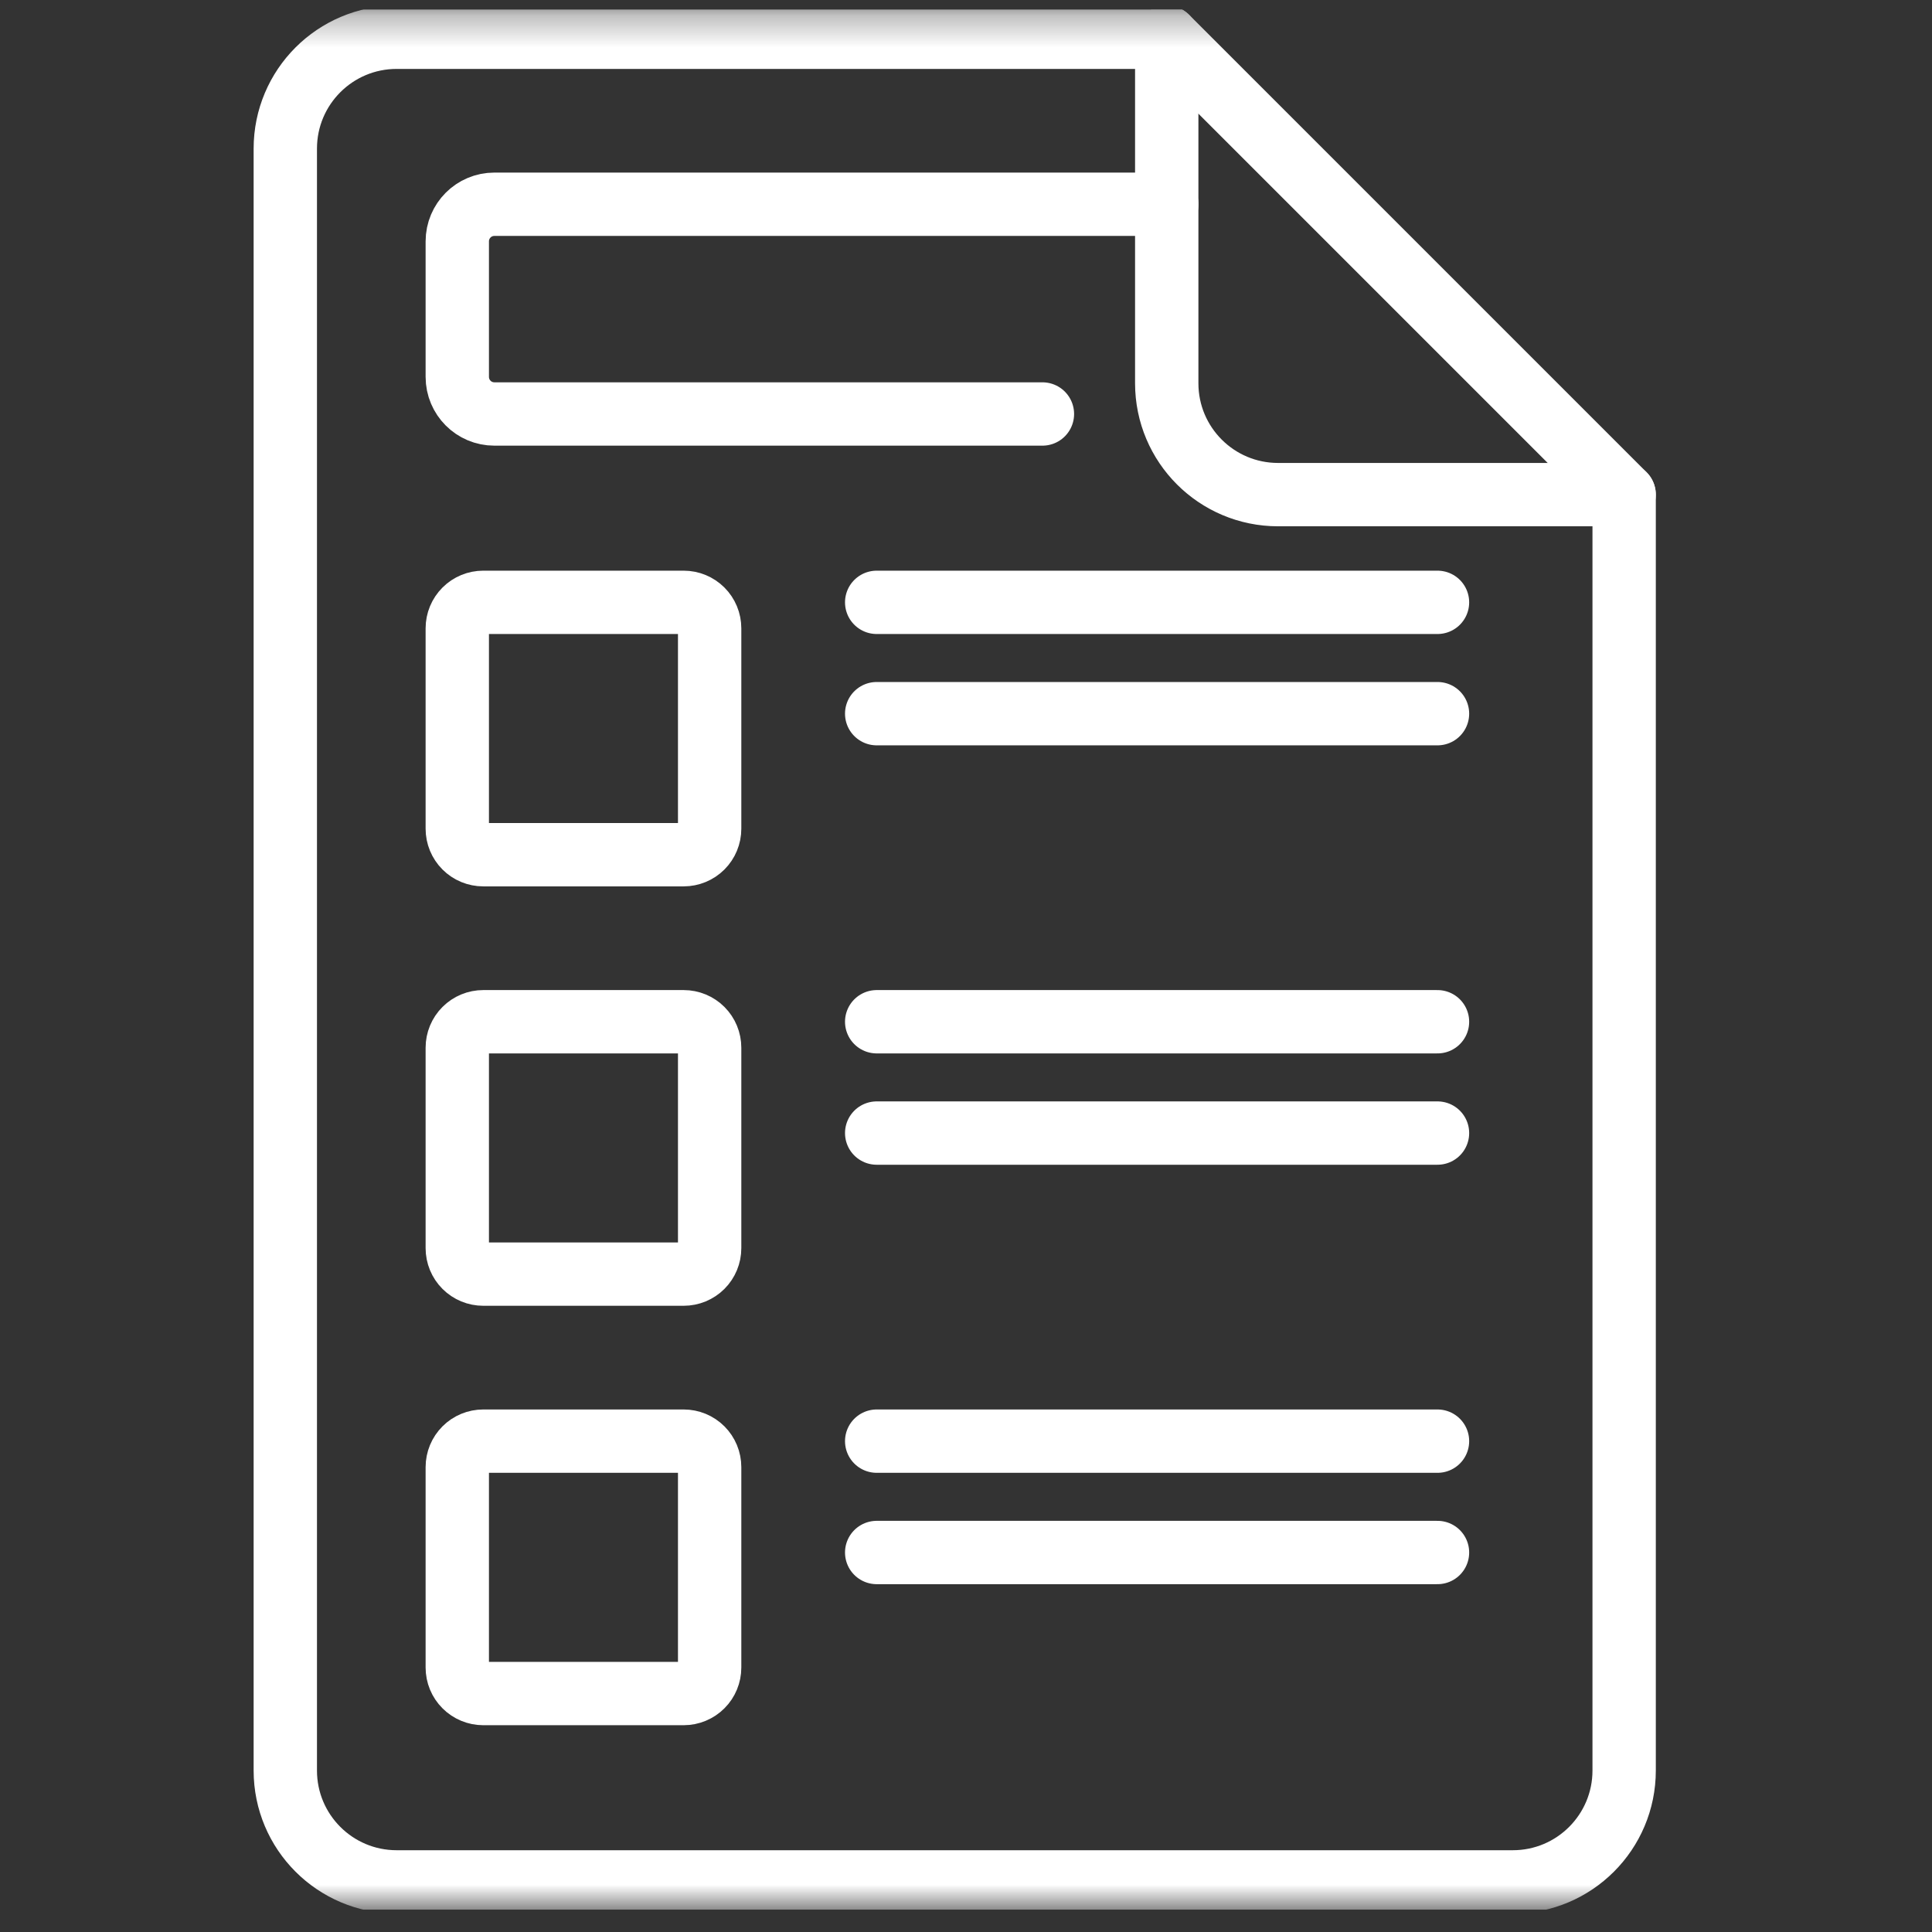
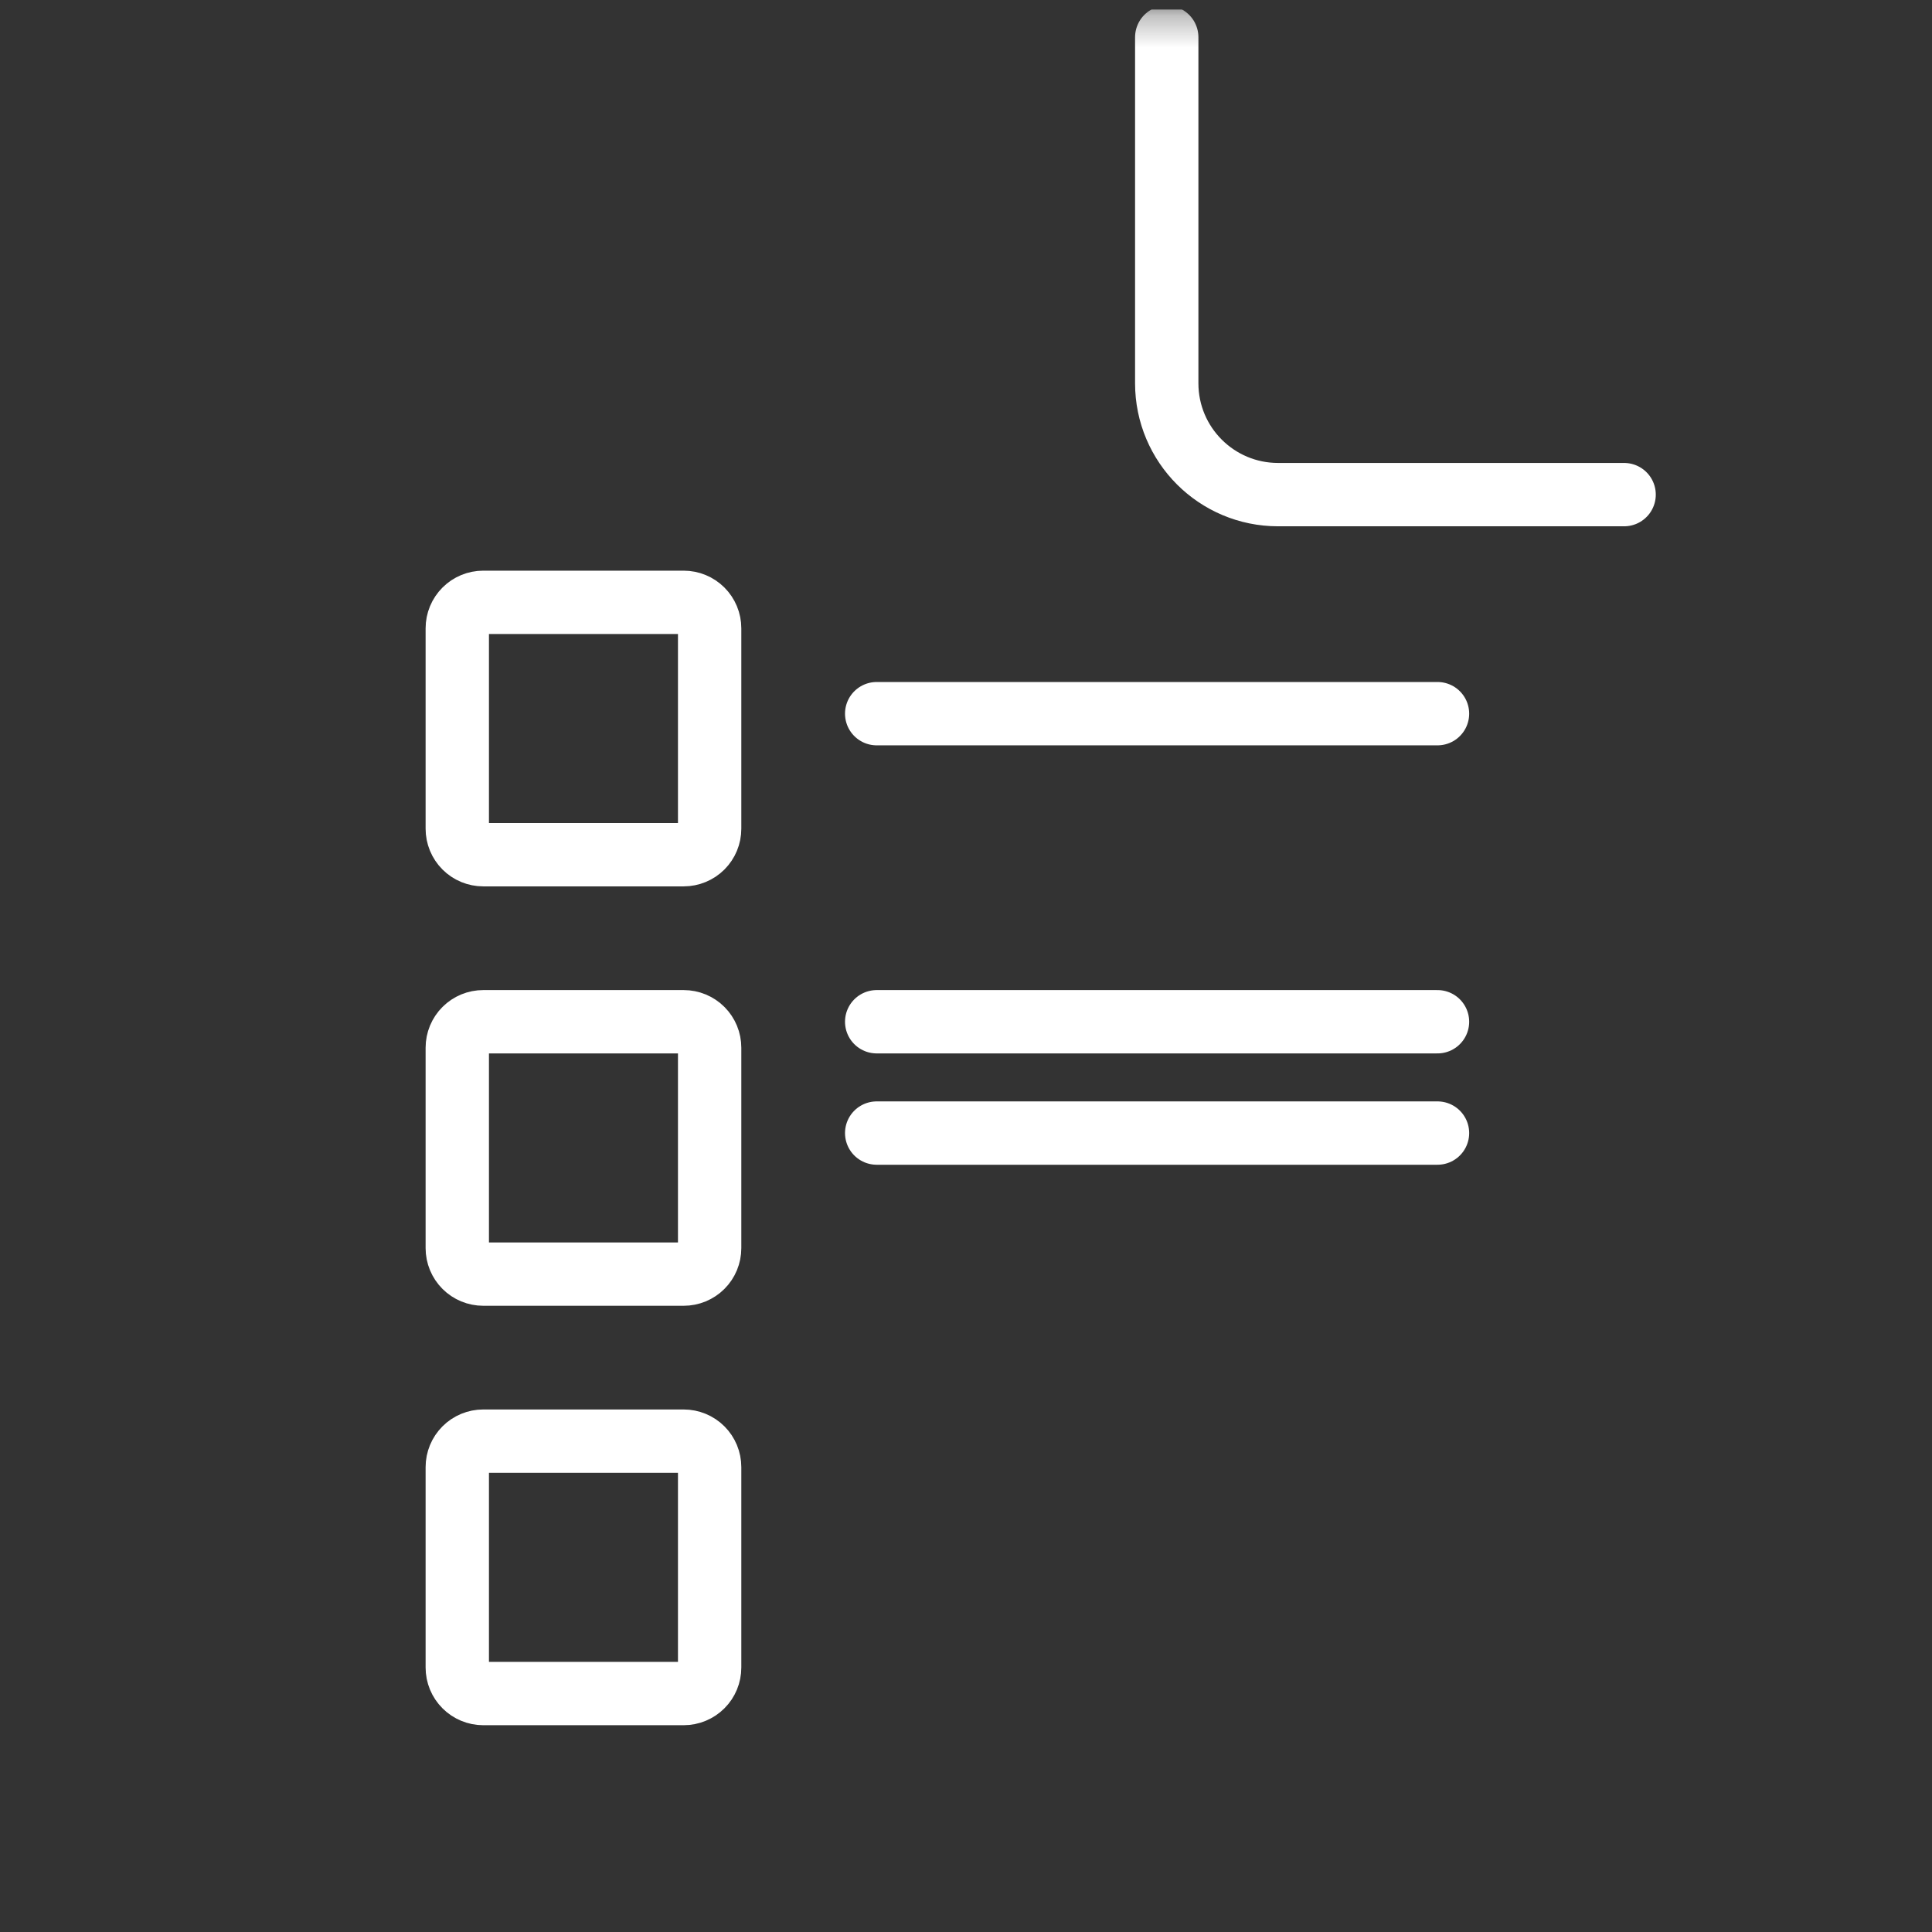
<svg xmlns="http://www.w3.org/2000/svg" width="61" height="61" viewBox="0 0 61 61" fill="none">
  <rect x="0" y="0" width="61" height="61" fill="#333333" stroke="none" />
  <g clip-path="url(#clip0_2721_2916)">
    <mask id="mask0_2721_2916" style="mask-type:luminance" maskUnits="userSpaceOnUse" x="0" y="0" width="61" height="61">
      <path d="M0.145 0.297H60.144V60.297H0.145V0.297Z" fill="white" />
    </mask>
    <g mask="url(#mask0_2721_2916)">
-       <path d="M51.28 37.764V55.902C51.28 57.844 49.706 59.418 47.765 59.418H12.523C10.582 59.418 9.008 57.844 9.008 55.902V4.692C9.008 2.75 10.582 1.176 12.523 1.176H36.839L51.28 15.617V38.662" stroke="white" stroke-width="2" stroke-miterlimit="10" stroke-linecap="round" stroke-linejoin="round" />
-       <path d="M36.839 6.449H15.609C14.961 6.449 14.438 6.974 14.438 7.621V11.899C14.438 12.546 14.961 13.071 15.609 13.071H32.913" stroke="white" stroke-width="2" stroke-miterlimit="10" stroke-linecap="round" stroke-linejoin="round" />
      <path d="M51.279 15.617H40.353C38.412 15.617 36.838 14.043 36.838 12.102V1.176" stroke="white" stroke-width="2" stroke-miterlimit="10" stroke-linecap="round" stroke-linejoin="round" />
      <path d="M21.586 26.986H15.258C15.04 26.986 14.832 26.9 14.678 26.746C14.524 26.592 14.438 26.384 14.438 26.166V19.838C14.438 19.62 14.524 19.412 14.678 19.258C14.832 19.104 15.04 19.018 15.258 19.018H21.586C21.803 19.018 22.012 19.104 22.166 19.258C22.32 19.412 22.406 19.62 22.406 19.838V26.166C22.406 26.384 22.32 26.592 22.166 26.746C22.012 26.9 21.803 26.986 21.586 26.986Z" stroke="white" stroke-width="2" stroke-miterlimit="10" stroke-linecap="round" stroke-linejoin="round" />
      <path d="M21.586 40.228H15.258C15.04 40.228 14.832 40.142 14.678 39.988C14.524 39.834 14.438 39.626 14.438 39.408V33.08C14.438 32.862 14.524 32.654 14.678 32.5C14.832 32.346 15.04 32.26 15.258 32.26H21.586C21.803 32.26 22.012 32.346 22.166 32.5C22.32 32.654 22.406 32.862 22.406 33.08V39.408C22.406 39.626 22.32 39.834 22.166 39.988C22.012 40.142 21.803 40.228 21.586 40.228Z" stroke="white" stroke-width="2" stroke-miterlimit="10" stroke-linecap="round" stroke-linejoin="round" />
      <path d="M21.586 53.471H15.258C15.04 53.471 14.832 53.384 14.678 53.23C14.524 53.077 14.438 52.868 14.438 52.65V46.322C14.438 46.105 14.524 45.896 14.678 45.742C14.832 45.588 15.04 45.502 15.258 45.502H21.586C21.803 45.502 22.012 45.588 22.166 45.742C22.32 45.896 22.406 46.105 22.406 46.322V52.65C22.406 52.868 22.32 53.077 22.166 53.23C22.012 53.384 21.803 53.471 21.586 53.471Z" stroke="white" stroke-width="2" stroke-miterlimit="10" stroke-linecap="round" stroke-linejoin="round" />
-       <path d="M27.68 19.018H45.387" stroke="white" stroke-width="2" stroke-miterlimit="10" stroke-linecap="round" stroke-linejoin="round" />
      <path d="M27.68 22.533H45.387" stroke="white" stroke-width="2" stroke-miterlimit="10" stroke-linecap="round" stroke-linejoin="round" />
      <path d="M27.68 32.26H45.387" stroke="white" stroke-width="2" stroke-miterlimit="10" stroke-linecap="round" stroke-linejoin="round" />
      <path d="M27.68 35.775H45.387" stroke="white" stroke-width="2" stroke-miterlimit="10" stroke-linecap="round" stroke-linejoin="round" />
-       <path d="M27.68 45.502H45.387" stroke="white" stroke-width="2" stroke-miterlimit="10" stroke-linecap="round" stroke-linejoin="round" />
-       <path d="M27.68 49.018H45.387" stroke="white" stroke-width="2" stroke-miterlimit="10" stroke-linecap="round" stroke-linejoin="round" />
    </g>
  </g>
  <defs>
    <clipPath id="clip0_2721_2916">
      <rect width="60" height="60" fill="white" transform="translate(0.145 0.297)" />
    </clipPath>
  </defs>
</svg>